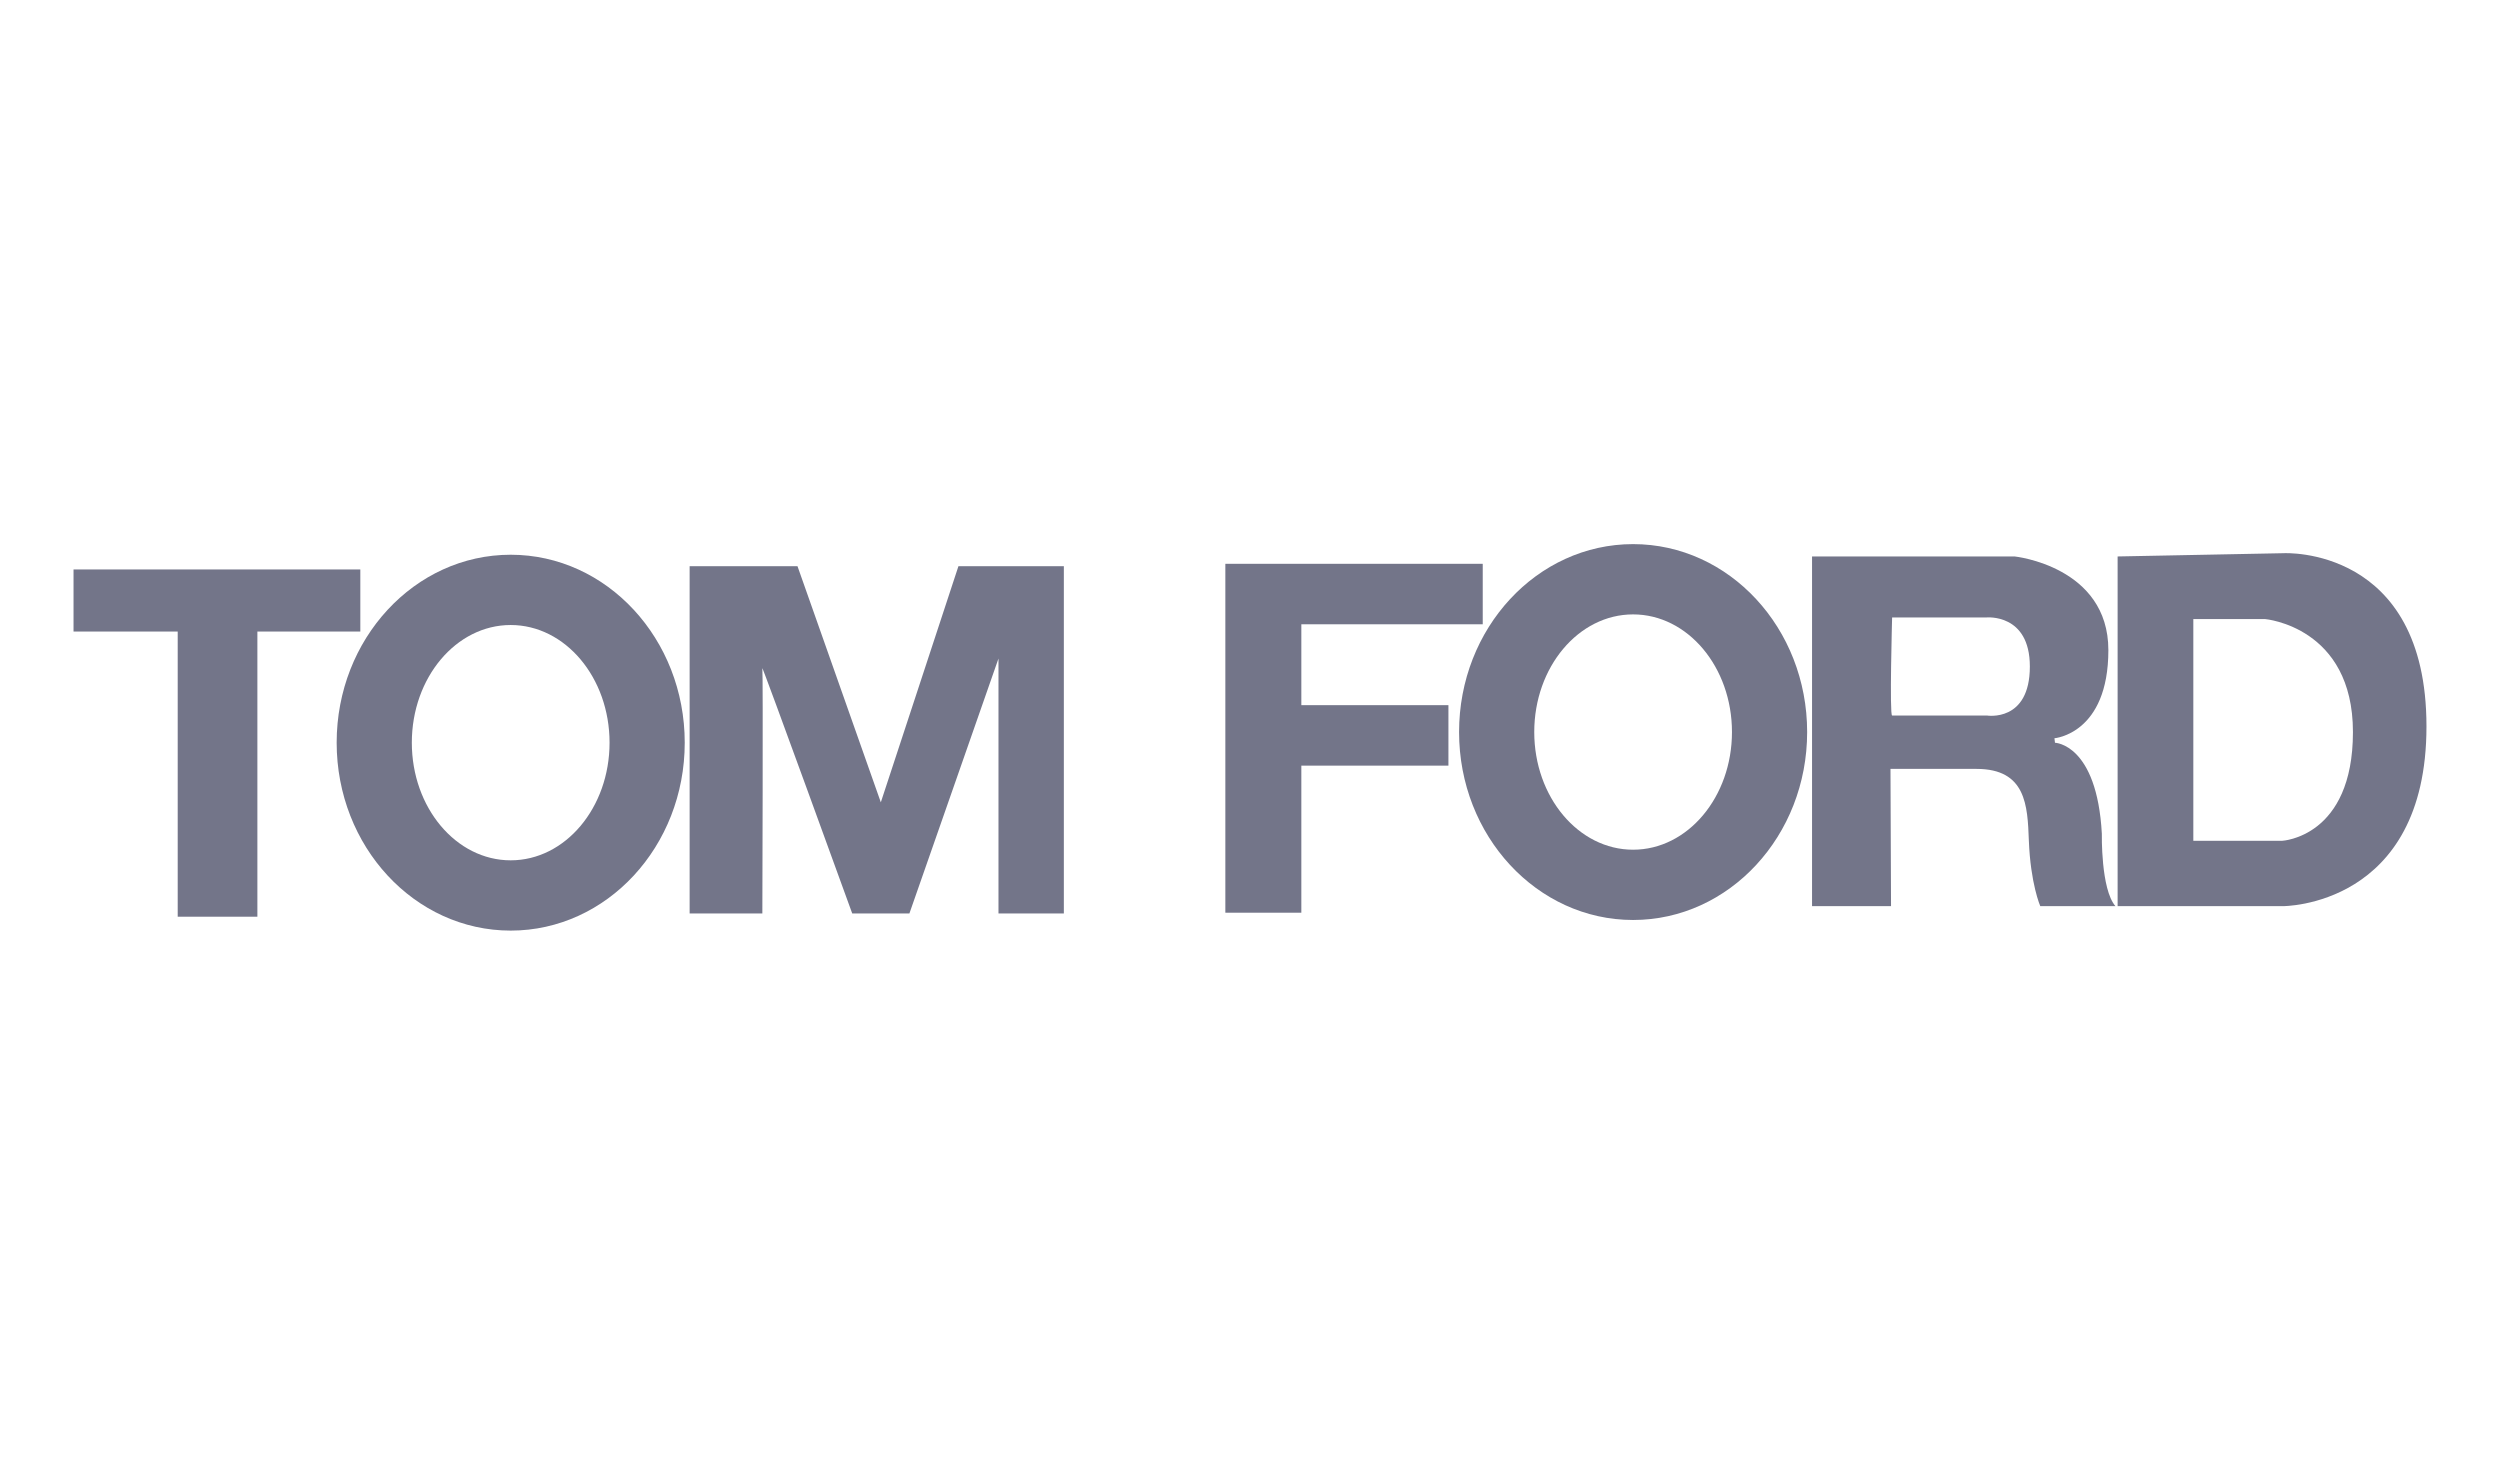
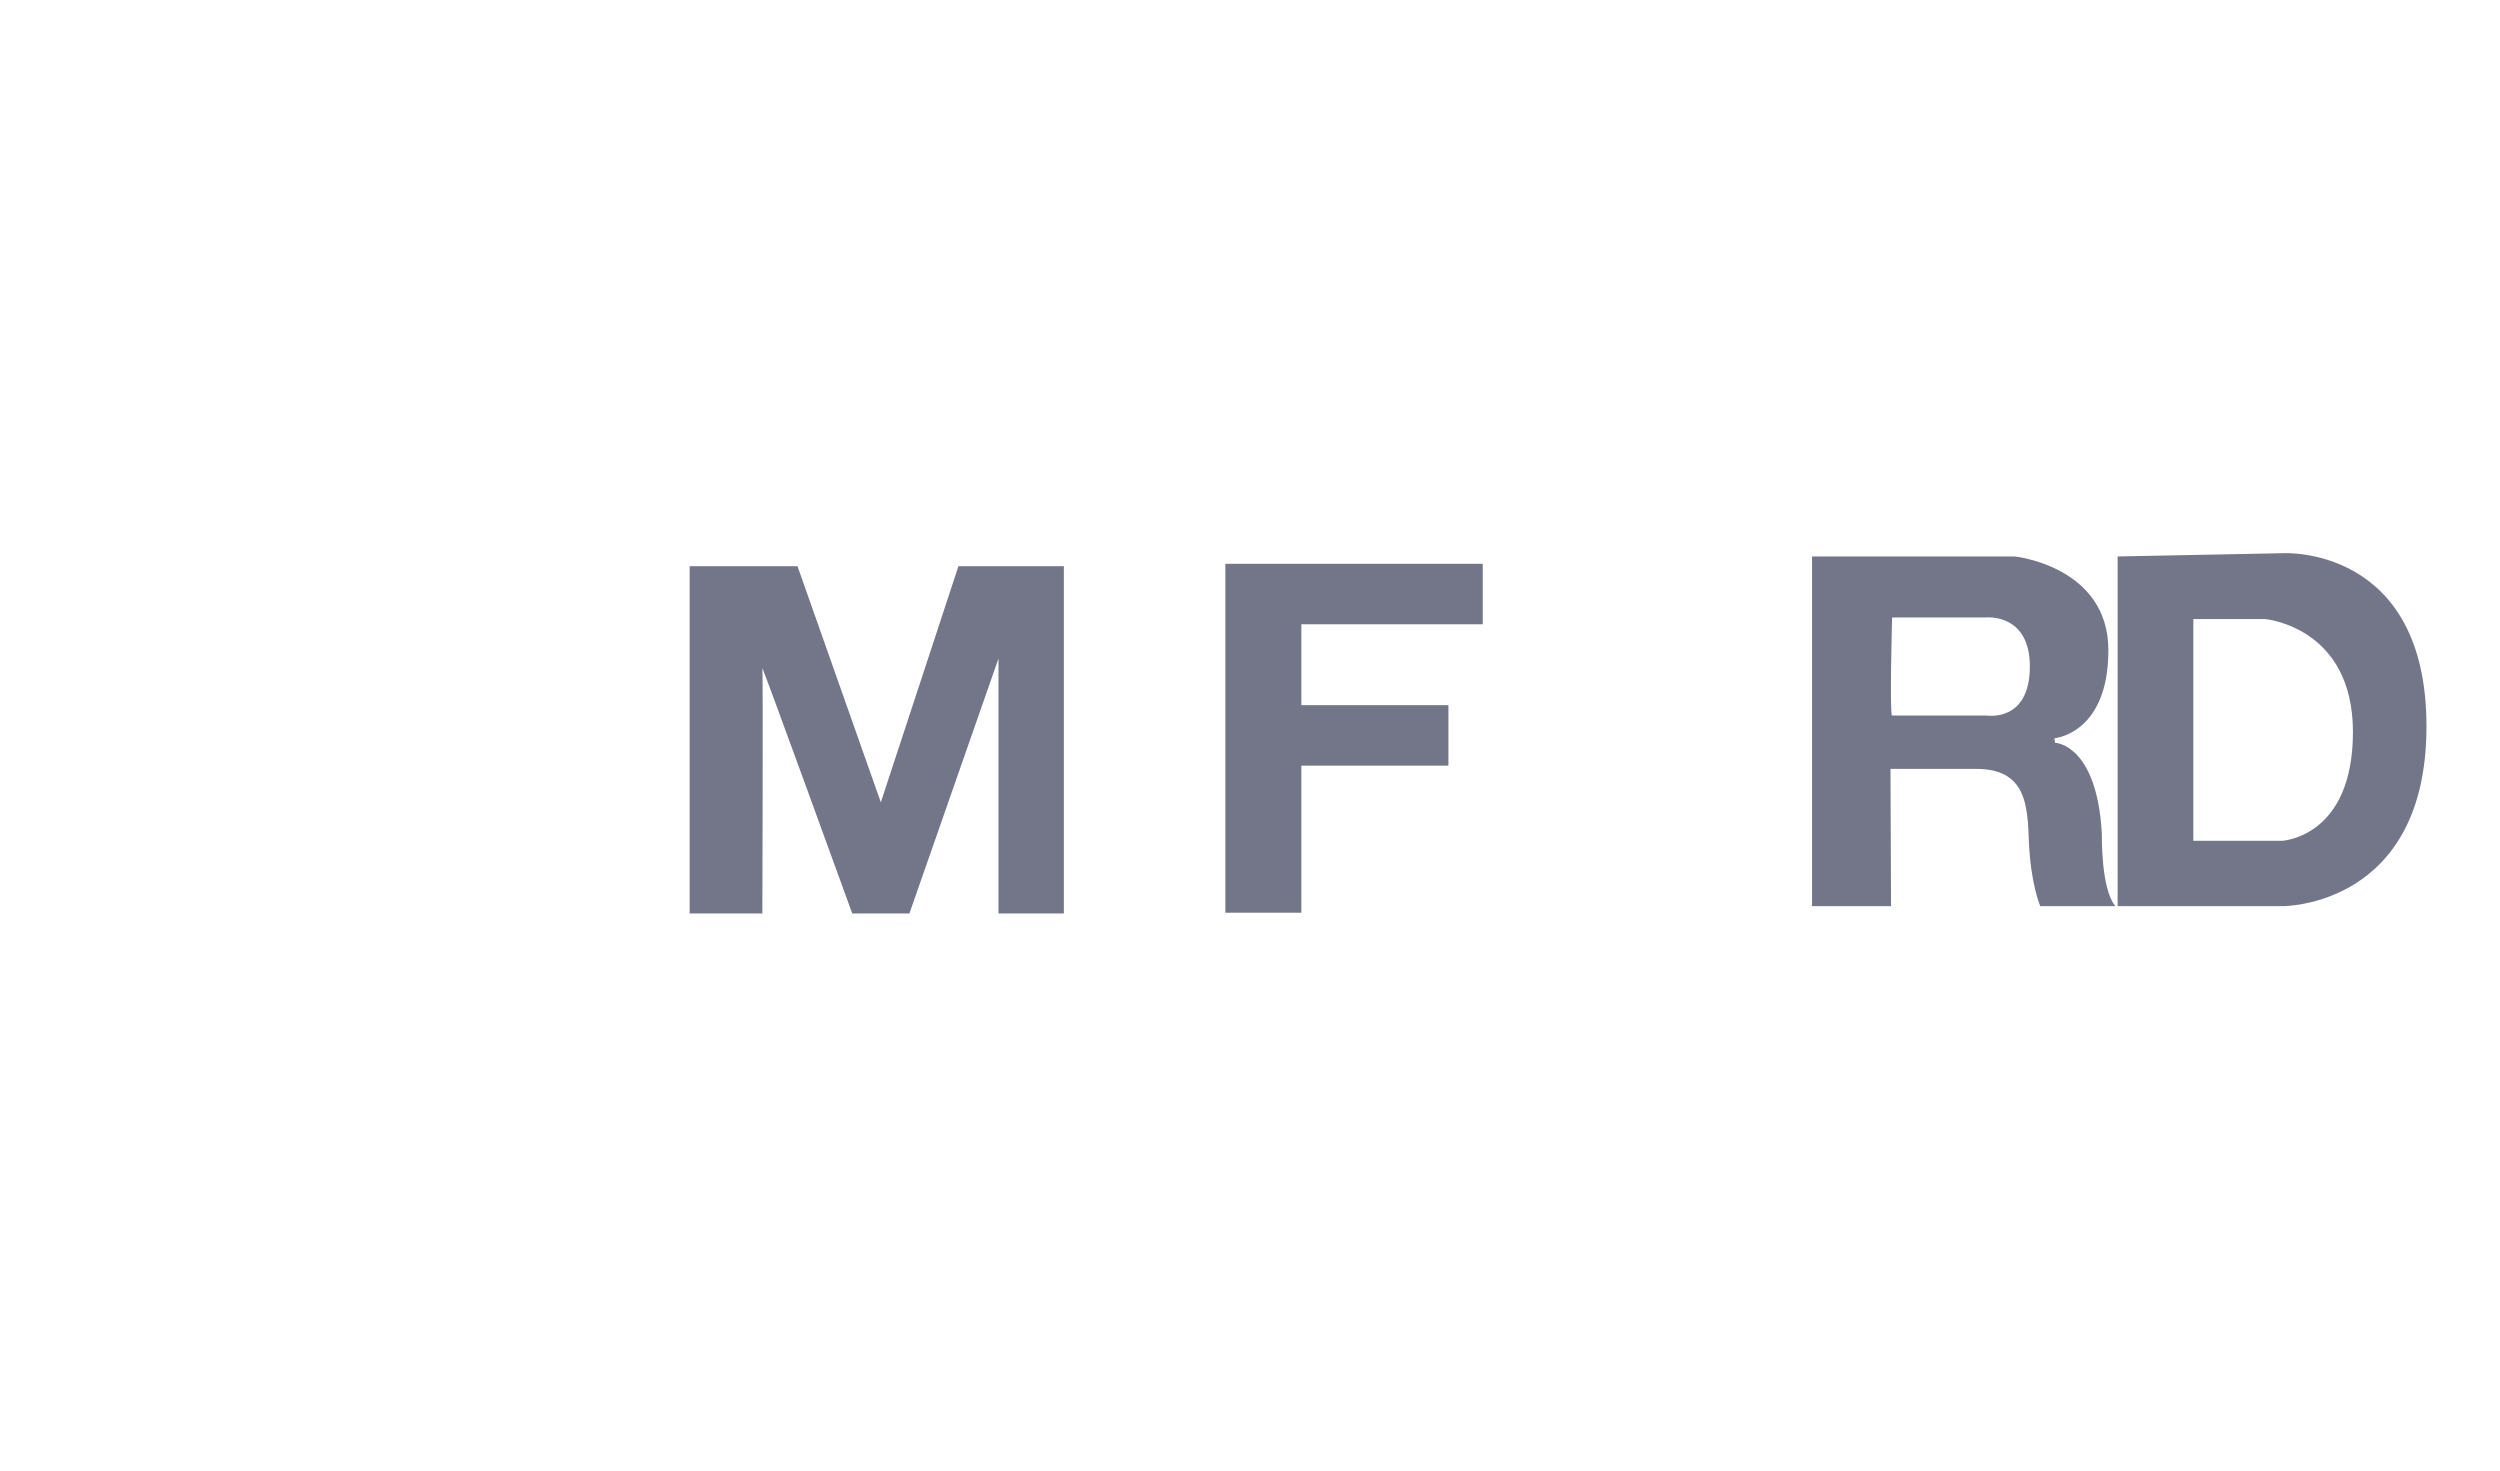
<svg xmlns="http://www.w3.org/2000/svg" width="170" height="100" viewBox="0 0 170 100" fill="none">
-   <path fill-rule="evenodd" clip-rule="evenodd" d="M24.502 38.723H5V42.945H12.084V62.336H17.502V42.945H24.502V38.723Z" fill="#737589" />
-   <path fill-rule="evenodd" clip-rule="evenodd" d="M34.727 58.502C31.014 58.502 28.004 54.92 28.004 50.502C28.004 46.083 31.014 42.501 34.727 42.501C38.44 42.501 41.45 46.083 41.45 50.502C41.45 54.92 38.44 58.502 34.727 58.502ZM34.727 37.722C28.191 37.722 22.893 43.444 22.893 50.502C22.893 57.559 28.191 63.281 34.727 63.281C41.263 63.281 46.562 57.559 46.562 50.502C46.562 43.444 41.263 37.722 34.727 37.722Z" fill="#737589" />
  <path fill-rule="evenodd" clip-rule="evenodd" d="M46.895 62.114V38.5H54.229L59.896 54.558L65.174 38.5H72.342V62.114H67.897V44.779L61.84 62.114H57.951C57.951 62.114 51.784 45.112 51.84 45.446C51.895 45.779 51.84 62.114 51.84 62.114H46.895Z" fill="#737589" />
-   <path fill-rule="evenodd" clip-rule="evenodd" d="M111.051 57.78C107.338 57.78 104.329 54.198 104.329 49.779C104.329 45.361 107.338 41.779 111.051 41.779C114.764 41.779 117.774 45.361 117.774 49.779C117.774 54.198 114.764 57.78 111.051 57.78ZM111.051 37C104.515 37 99.217 42.721 99.217 49.779C99.217 56.837 104.515 62.559 111.051 62.559C117.588 62.559 122.886 56.837 122.886 49.779C122.886 42.721 117.588 37 111.051 37Z" fill="#737589" />
  <path fill-rule="evenodd" clip-rule="evenodd" d="M100.826 42.451V38.339H83.324V40.395V42.451V47.951V52.063V62.064H88.491V52.063H98.493V47.951H88.491V42.451H100.826Z" fill="#737589" />
  <path fill-rule="evenodd" clip-rule="evenodd" d="M155.184 57.174H149.146V42.098H154.036C154.036 42.098 160 42.617 160 49.779C160 56.942 155.184 57.174 155.184 57.174ZM155.295 37.617L143.998 37.839V61.619H155.221C155.221 61.619 165 61.693 165 49.396C165 37.098 155.295 37.617 155.295 37.617Z" fill="#737589" />
  <path fill-rule="evenodd" clip-rule="evenodd" d="M135.109 48.655H128.664C128.479 48.655 128.664 41.987 128.664 41.987H135.072C135.072 41.987 138.03 41.691 138.03 45.323C138.03 49.138 135.109 48.655 135.109 48.655ZM142.925 56.693C142.591 50.581 139.739 50.507 139.739 50.507L139.702 50.201C139.702 50.201 143.369 49.914 143.369 44.21C143.369 38.506 136.998 37.839 136.998 37.839H123.219V61.619H128.59L128.553 52.285H134.405C137.776 52.285 137.873 54.782 137.961 57.137C138.072 60.101 138.739 61.619 138.739 61.619H143.851C142.85 60.471 142.925 56.693 142.925 56.693Z" fill="#737589" />
</svg>